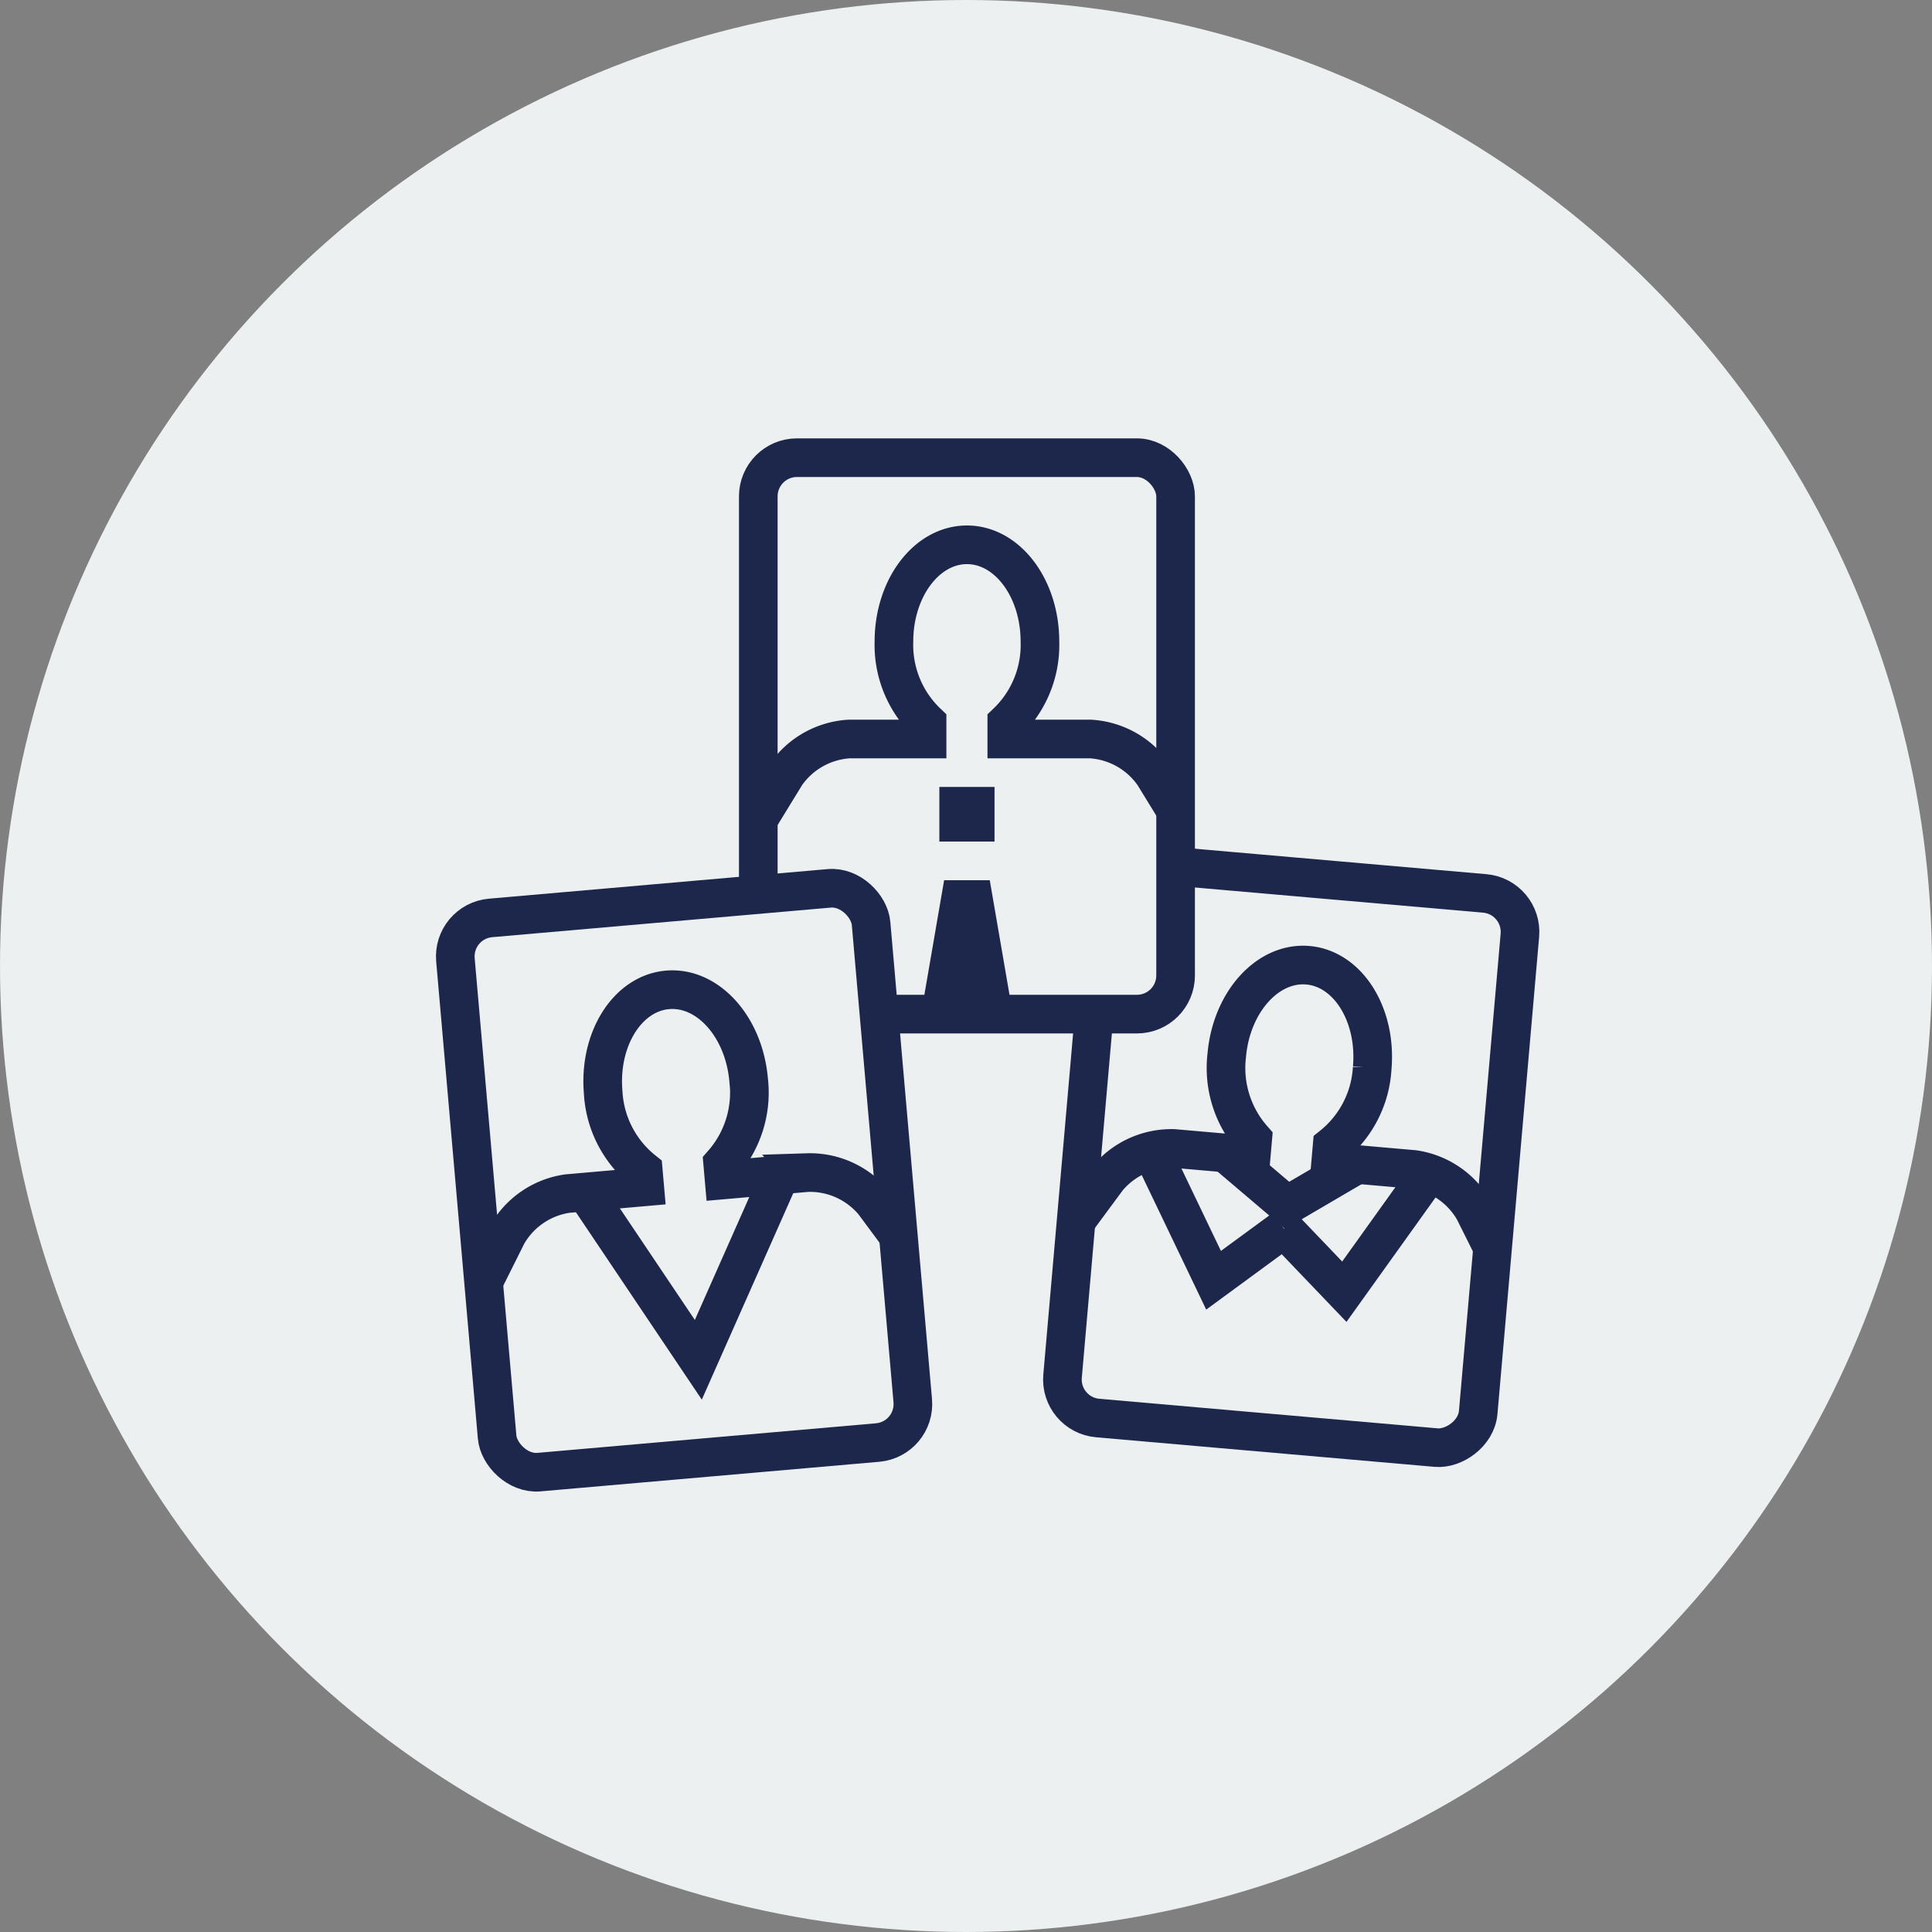
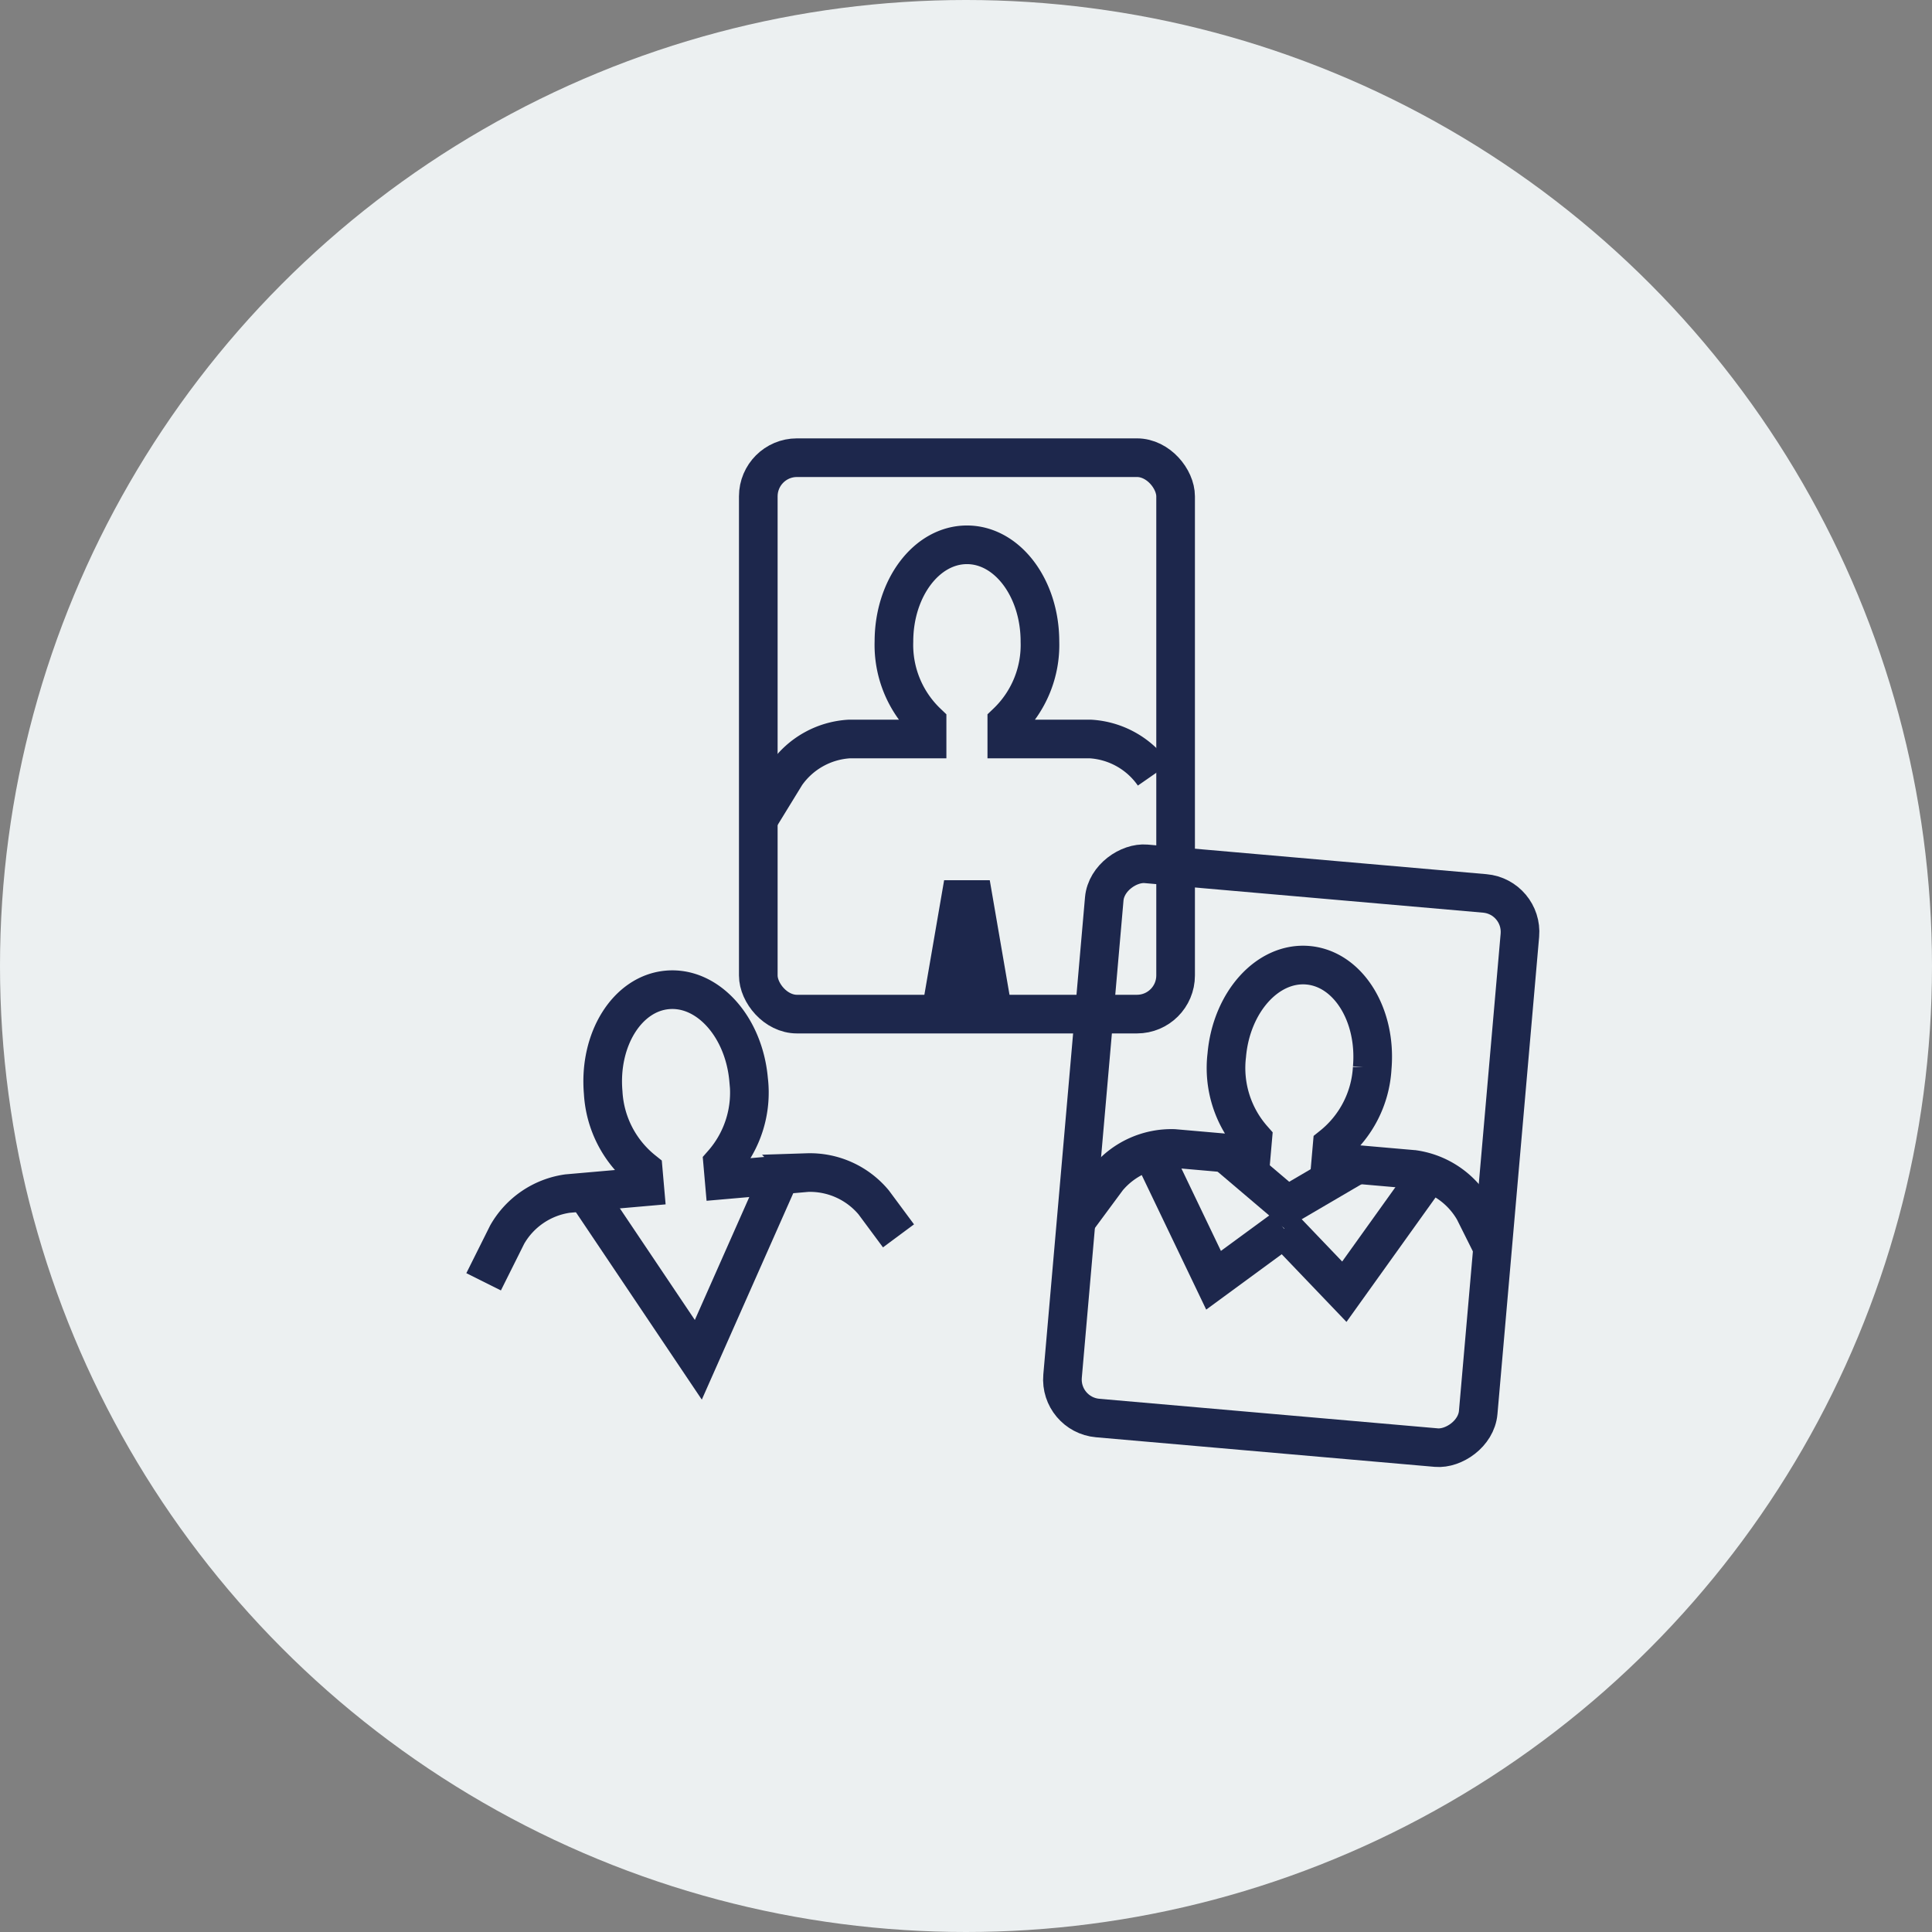
<svg xmlns="http://www.w3.org/2000/svg" width="100" height="100" viewBox="0 0 100 100">
  <rect x="0" y="0" width="100" height="100" fill="#808080" stroke="none" />
  <g id="i3" transform="translate(-105 -30.5)">
    <g id="アイコン" transform="translate(105 30.5)">
      <circle id="Ellipse_6" data-name="Ellipse 6" cx="50" cy="50" r="50" fill="#ecf0f1" />
    </g>
    <g id="Group_927" data-name="Group 927" transform="translate(-1416.778 -4430.564)">
      <rect id="Rectangle_1767" data-name="Rectangle 1767" width="60" height="60" transform="translate(1541.778 4481.064)" fill="#ecf0f1" />
      <g id="Group_920" data-name="Group 920">
        <g id="Group_917" data-name="Group 917">
-           <rect id="Rectangle_1768" data-name="Rectangle 1768" width="28.8" height="21.6" rx="2" transform="matrix(0.087, -0.996, 0.996, 0.087, 1576.602, 4534.287)" fill="#ecf0f1" />
          <rect id="Rectangle_1769" data-name="Rectangle 1769" width="28.8" height="21.6" rx="2" transform="matrix(0.087, -0.996, 0.996, 0.087, 1576.602, 4534.287)" fill="none" stroke="#1d274c" stroke-width="2" />
        </g>
        <g id="Group_918" data-name="Group 918">
          <path id="Path_1784" data-name="Path 1784" d="M1577.479,4524.256l1.627-2.2a4.3,4.3,0,0,1,3.438-1.547l4,.35.074-.847a5.559,5.559,0,0,1-1.343-4.329c.241-2.754,2.122-4.84,4.2-4.658s3.569,2.562,3.328,5.317a5.558,5.558,0,0,1-2.074,4.029l-.074.847,4.3.376a4.3,4.3,0,0,1,3.117,2.12l.964,1.929" fill="none" stroke="#1d274c" stroke-width="2" />
        </g>
        <g id="Group_919" data-name="Group 919">
          <path id="Path_1785" data-name="Path 1785" d="M1585,4520.566l3.4,2.888,3.849-2.254" fill="none" stroke="#1d274c" stroke-width="2" />
          <path id="Path_1786" data-name="Path 1786" d="M1588.236,4524.658l3.124,3.265,4.054-5.663" fill="none" stroke="#1d274c" stroke-width="2" />
          <path id="Path_1787" data-name="Path 1787" d="M1588.236,4524.658l-3.644,2.672-3.01-6.281" fill="none" stroke="#1d274c" stroke-width="2" />
        </g>
      </g>
      <g id="Group_923" data-name="Group 923">
        <g id="Group_921" data-name="Group 921">
-           <rect id="Rectangle_1770" data-name="Rectangle 1770" width="21.6" height="28.8" rx="2" transform="translate(1561.027 4484.754)" fill="#ecf0f1" />
          <rect id="Rectangle_1771" data-name="Rectangle 1771" width="21.6" height="28.8" rx="2" transform="translate(1561.027 4484.754)" fill="none" stroke="#1d274c" stroke-width="2" />
        </g>
        <g id="Group_922" data-name="Group 922">
-           <path id="Path_1788" data-name="Path 1788" d="M1561.027,4503.485l1.429-2.33a4.3,4.3,0,0,1,3.29-1.841h4.017v-.85a5.558,5.558,0,0,1-1.715-4.195c0-2.765,1.692-5.006,3.779-5.006s3.778,2.241,3.778,5.006a5.554,5.554,0,0,1-1.715,4.195v.85h4.316a4.3,4.3,0,0,1,3.289,1.841l1.128,1.837" fill="none" stroke="#1d274c" stroke-width="2" />
+           <path id="Path_1788" data-name="Path 1788" d="M1561.027,4503.485l1.429-2.33a4.3,4.3,0,0,1,3.29-1.841h4.017v-.85a5.558,5.558,0,0,1-1.715-4.195c0-2.765,1.692-5.006,3.779-5.006s3.778,2.241,3.778,5.006a5.554,5.554,0,0,1-1.715,4.195v.85h4.316a4.3,4.3,0,0,1,3.289,1.841" fill="none" stroke="#1d274c" stroke-width="2" />
        </g>
-         <rect id="Rectangle_1772" data-name="Rectangle 1772" width="2.856" height="2.827" transform="translate(1570.399 4501.796)" fill="#1d274c" />
        <path id="Path_1789" data-name="Path 1789" d="M1574.188,4513.473h-4.723l1.181-6.85h2.362Z" fill="#1d274c" />
      </g>
      <g id="Group_926" data-name="Group 926">
        <g id="Group_924" data-name="Group 924">
-           <rect id="Rectangle_1773" data-name="Rectangle 1773" width="21.6" height="28.8" rx="2" transform="matrix(0.996, -0.087, 0.087, 0.996, 1545.177, 4508.75)" fill="#ecf0f1" />
-           <rect id="Rectangle_1774" data-name="Rectangle 1774" width="21.6" height="28.8" rx="2" transform="matrix(0.996, -0.087, 0.087, 0.996, 1545.177, 4508.75)" fill="none" stroke="#1d274c" stroke-width="2" />
-         </g>
+           </g>
        <path id="Path_1790" data-name="Path 1790" d="M1552.262,4523.02l5.661,8.427,4.112-9.282" fill="none" stroke="#1d274c" stroke-width="2" />
        <g id="Group_925" data-name="Group 925">
          <path id="Path_1791" data-name="Path 1791" d="M1546.81,4527.41l1.221-2.446a4.292,4.292,0,0,1,3.116-2.12l4-.351-.074-.847a5.555,5.555,0,0,1-2.074-4.029c-.241-2.755,1.249-5.136,3.328-5.317s3.959,1.9,4.2,4.658a5.56,5.56,0,0,1-1.342,4.328l.074.847,4.3-.376A4.3,4.3,0,0,1,1567,4523.3l1.284,1.732" fill="none" stroke="#1d274c" stroke-width="2" />
        </g>
      </g>
    </g>
  </g>
</svg>